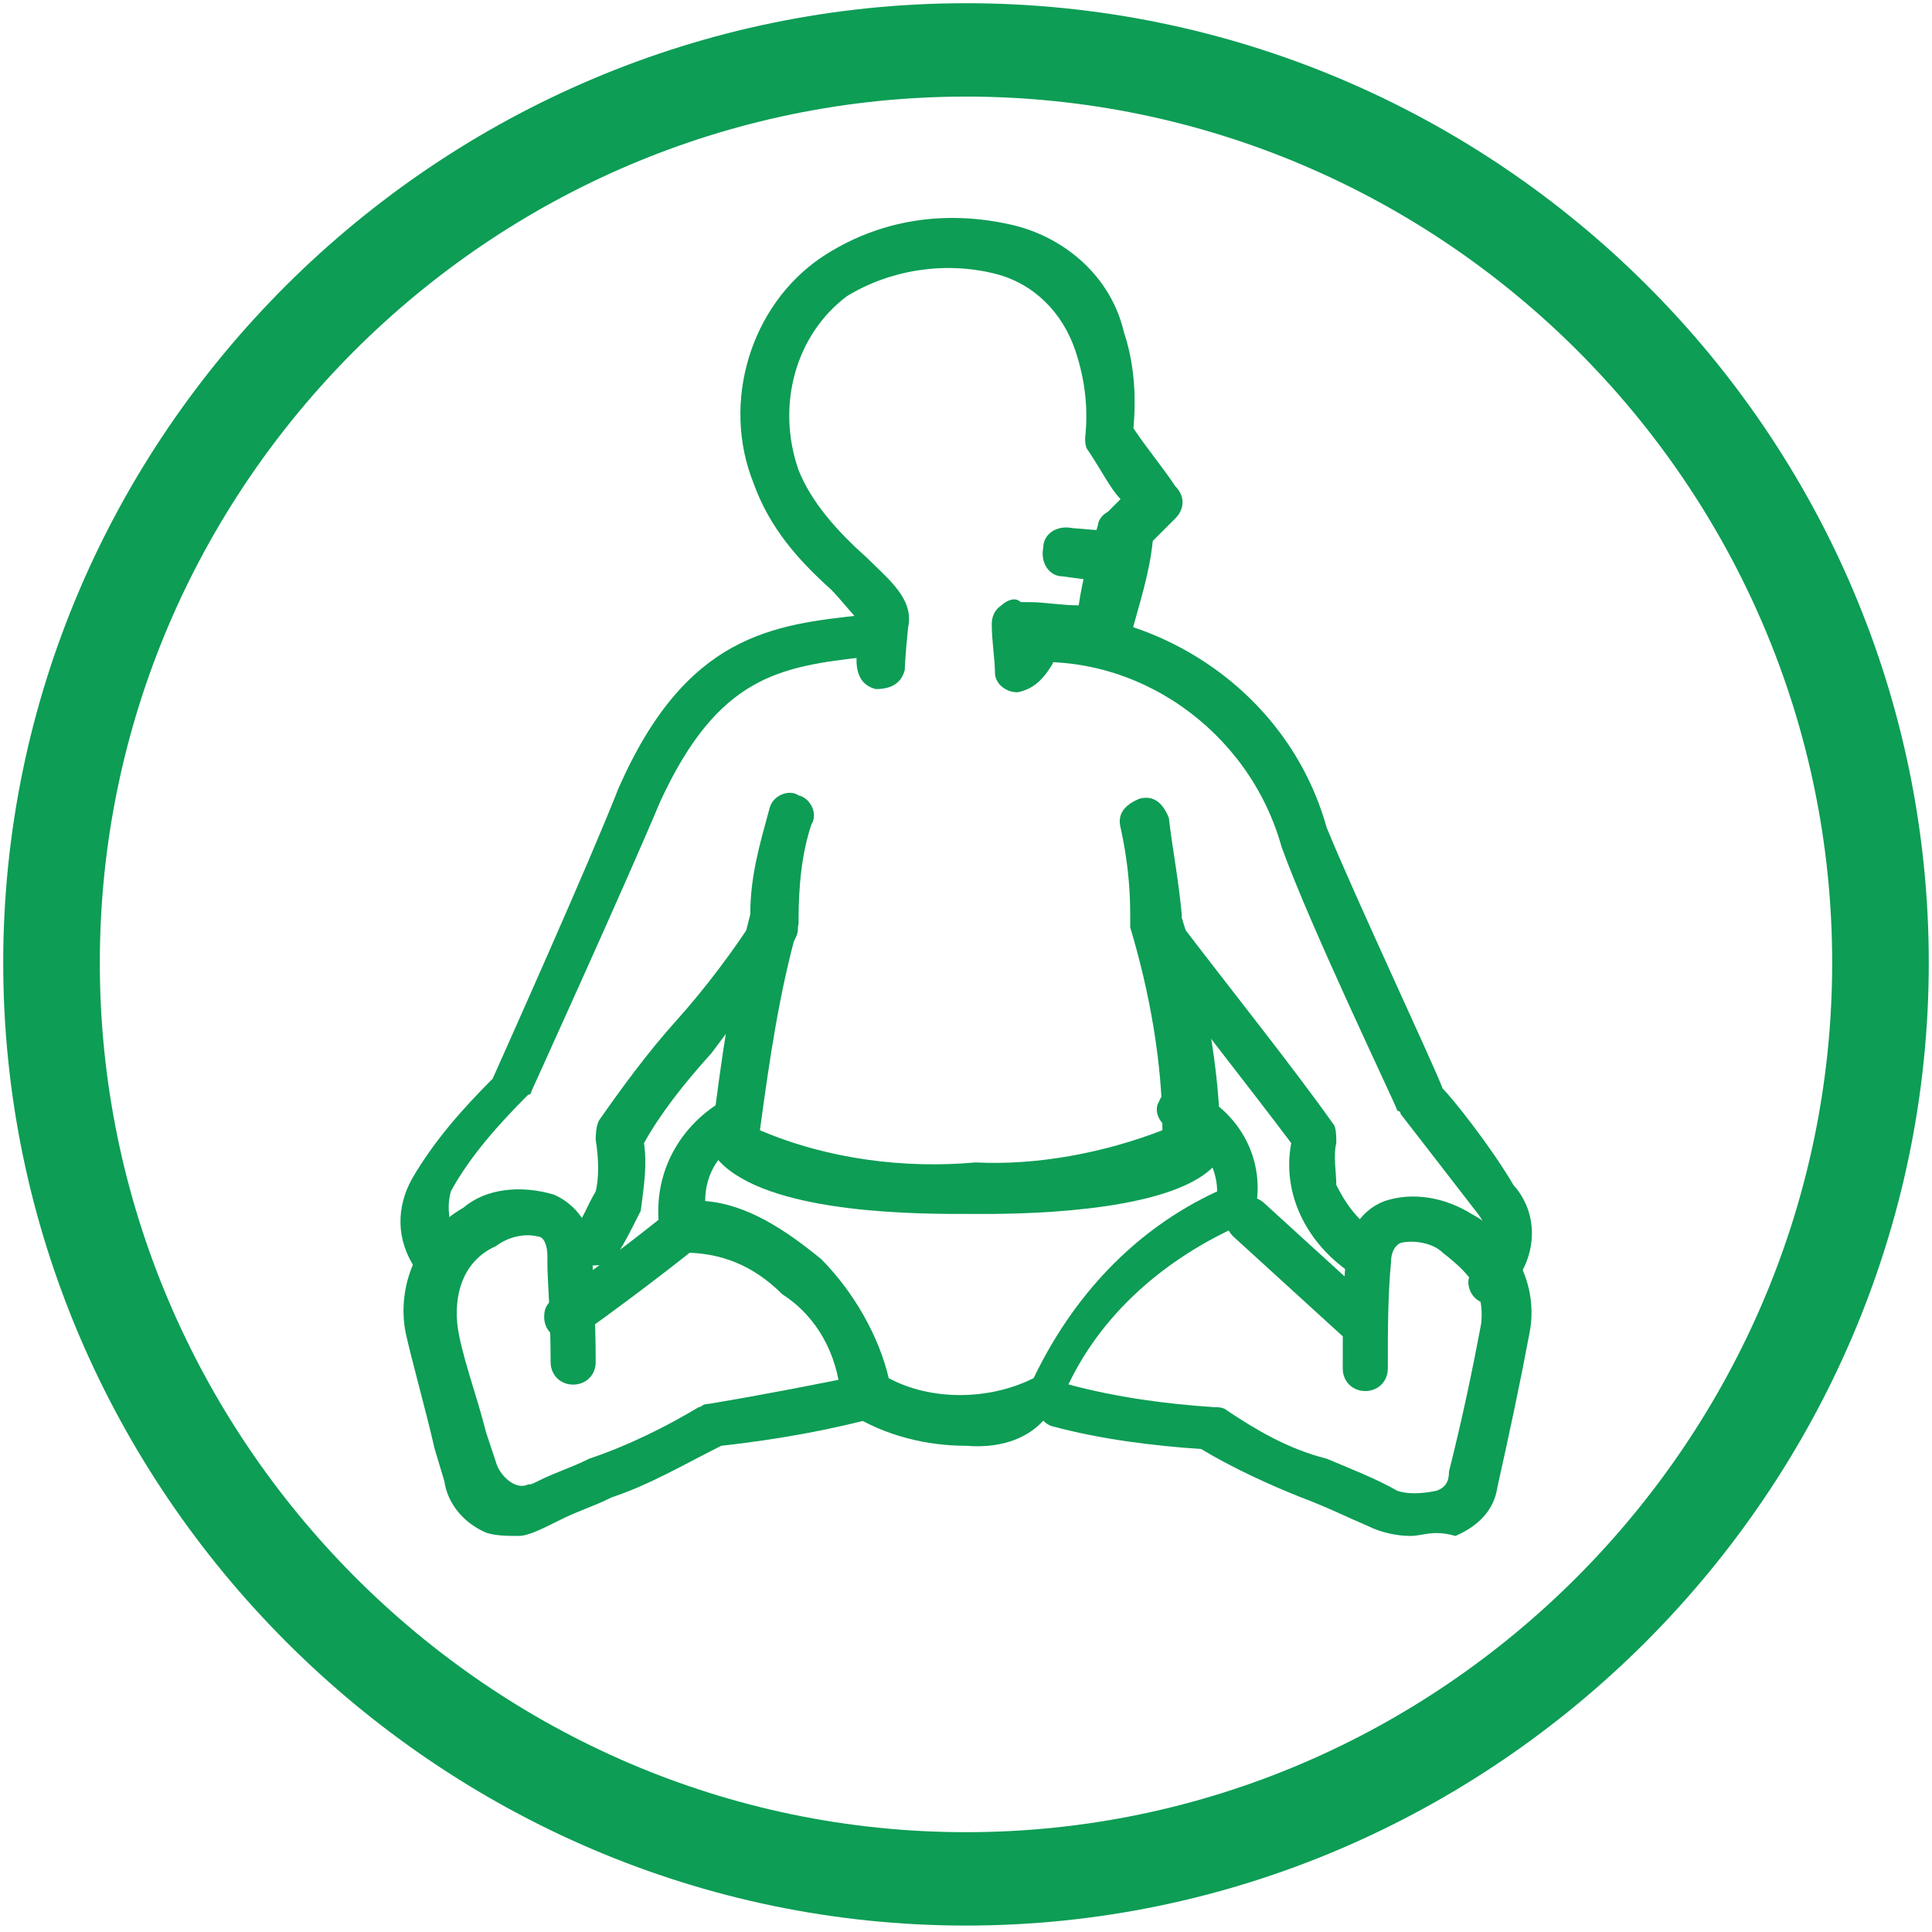
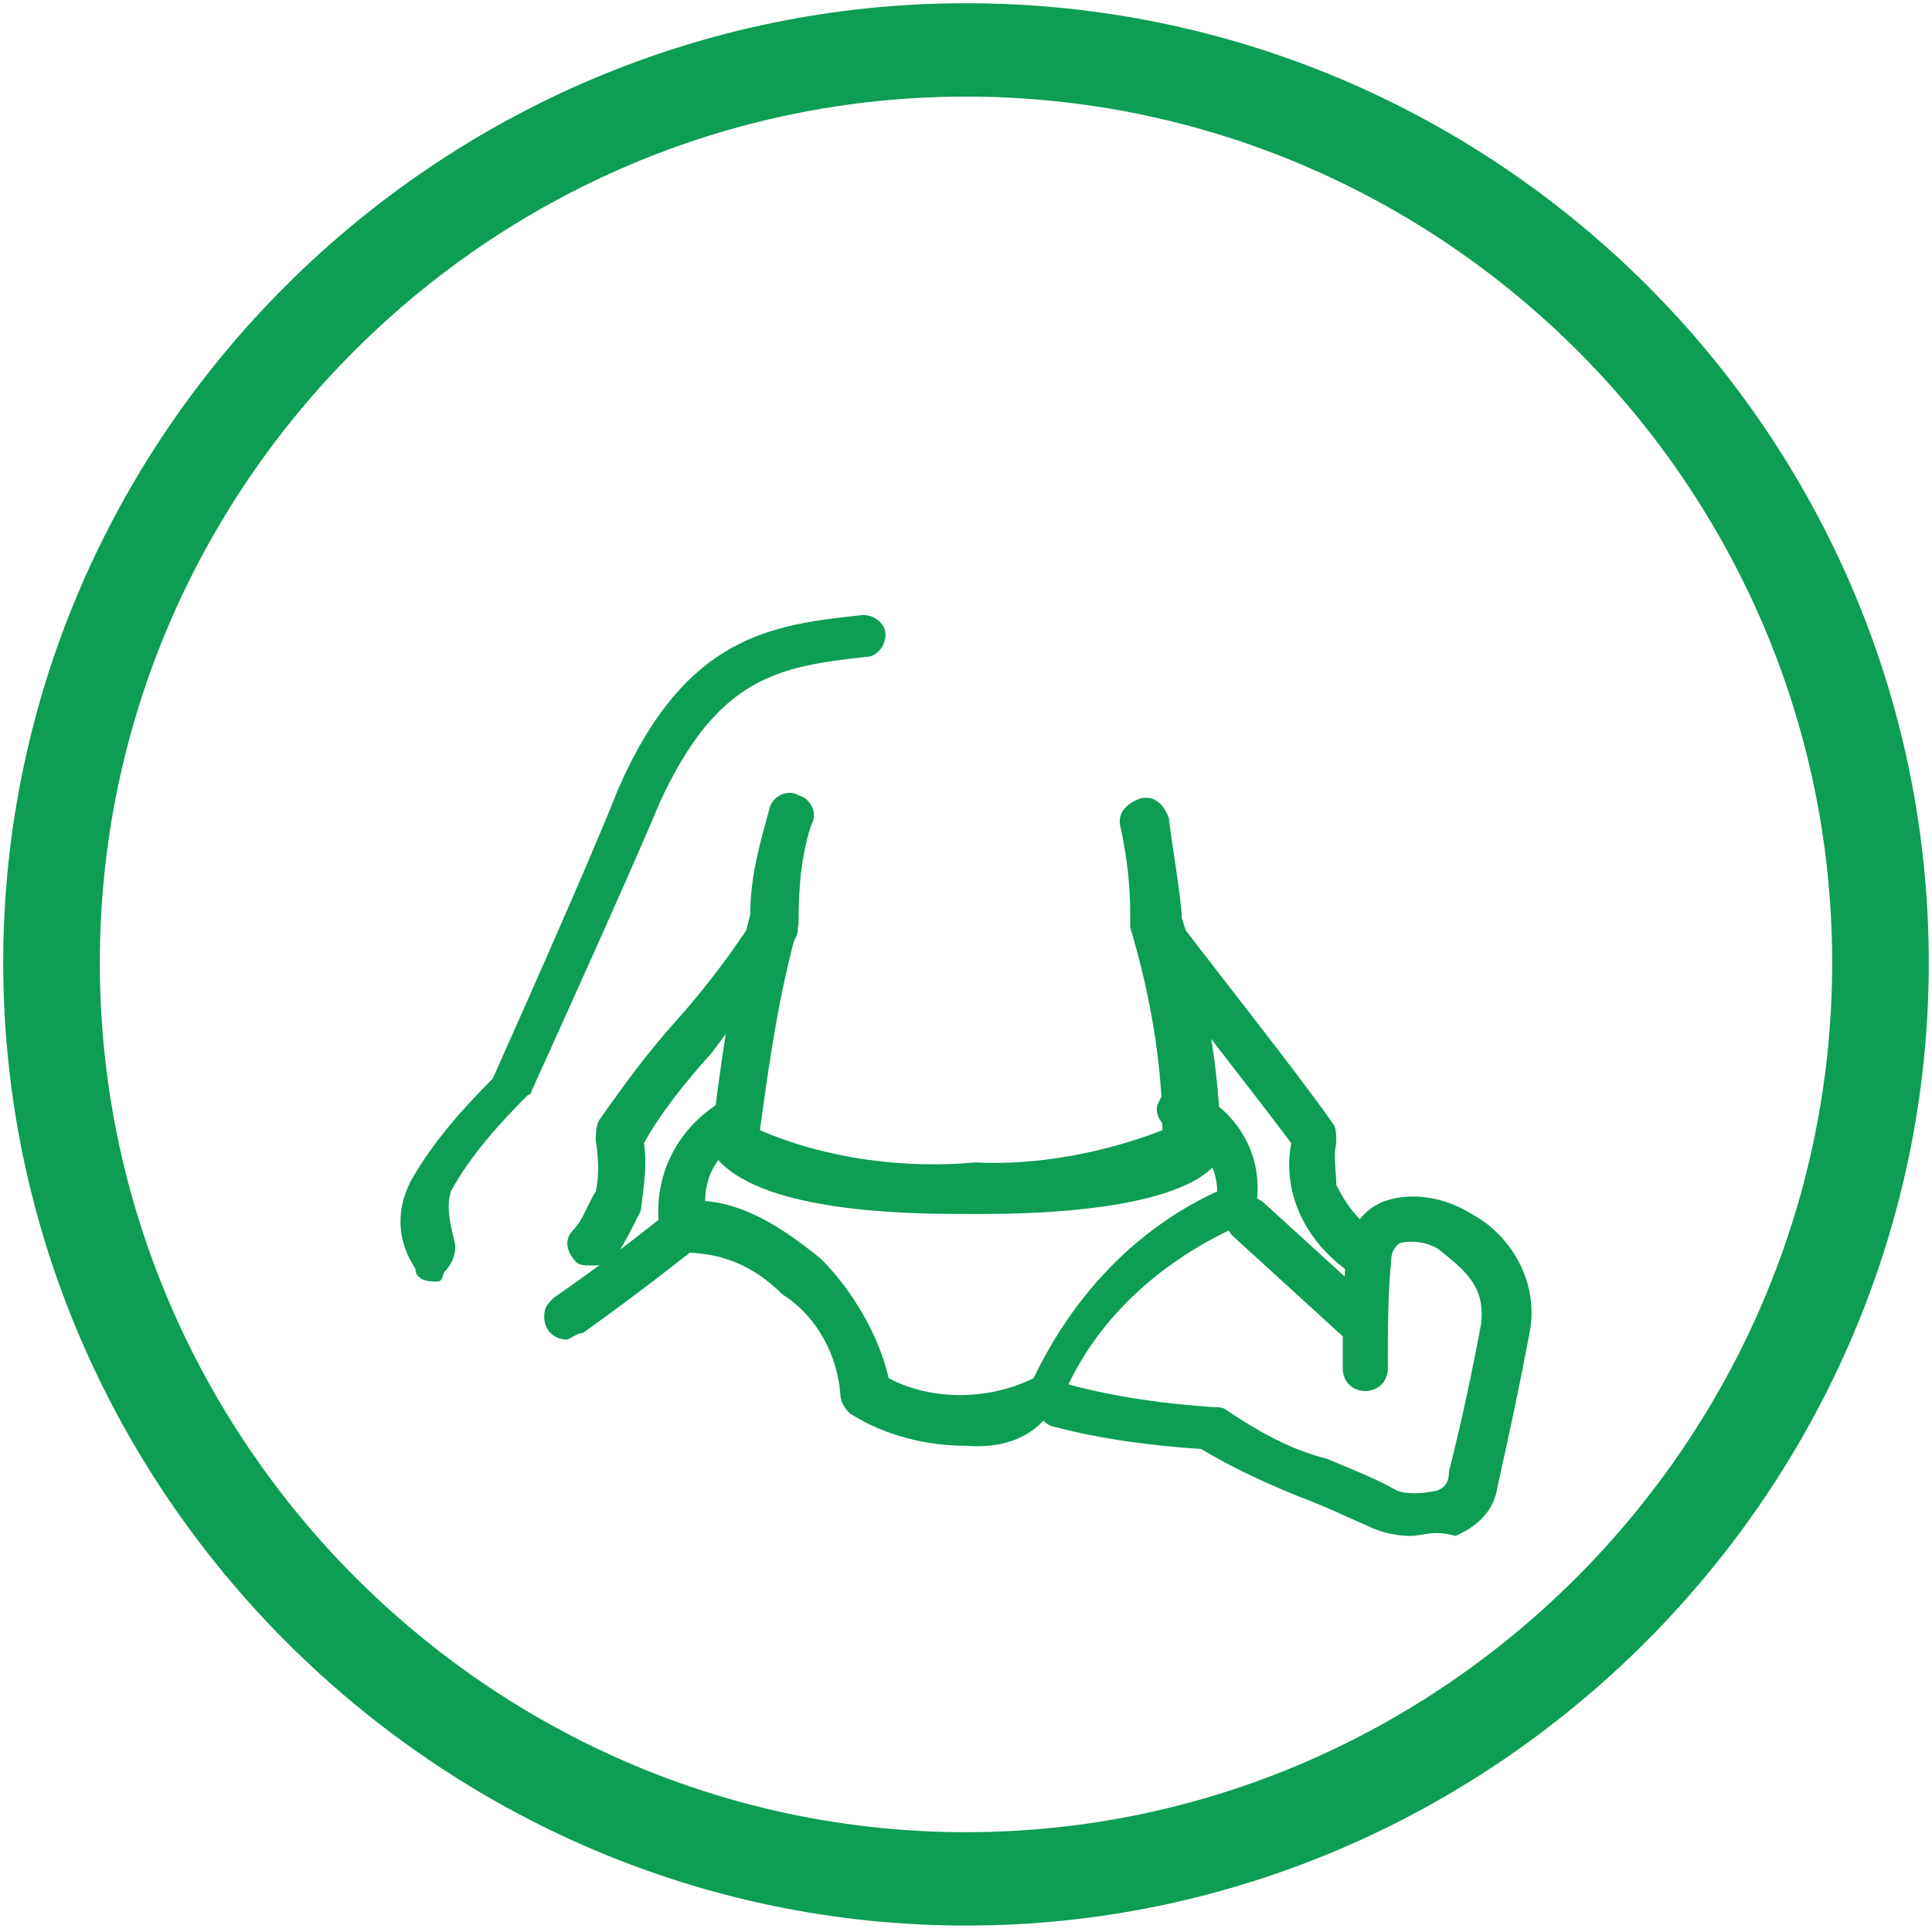
<svg xmlns="http://www.w3.org/2000/svg" version="1.1" id="Ebene_1" x="0px" y="0px" viewBox="0 0 60 60" style="enable-background:new 0 0 60 60;" xml:space="preserve">
  <style type="text/css">
	.st0{fill:#0D9D55;}
</style>
  <g id="_x33__x5F_3_x5F_indication_x5F_icon_x5F_03">
    <g id="_3_3_indication_icons">
      <path class="st0" d="M18.3,39.3c-0.1,0-0.3,0-0.4-0.1c-0.3-0.3-0.4-0.7-0.1-1s0.4-0.7,0.7-1.2c0.1-0.4,0.1-1,0-1.6    c0-0.1,0-0.4,0.1-0.6c0.7-1,1.5-2.1,2.4-3.1c0.9-1,1.8-2.2,2.5-3.3c0.3-0.3,0.7-0.4,1-0.1s0.4,0.6,0.1,1c-0.7,1-1.6,2.2-2.5,3.4    c-0.9,1-1.6,1.9-2.1,2.8c0.1,0.7,0,1.3-0.1,2.1c-0.3,0.6-0.6,1.2-0.9,1.6C18.8,39.3,18.5,39.3,18.3,39.3z" />
      <path class="st0" d="M13.5,39.8c-0.3,0-0.6-0.1-0.6-0.4c-0.6-0.9-0.6-1.9-0.1-2.8c0.7-1.2,1.6-2.2,2.5-3.1c0.4-0.9,3-6.7,3.9-9    c2.1-4.8,4.8-5.1,7.6-5.4c0.4,0,0.7,0.3,0.7,0.6c0,0.4-0.3,0.7-0.6,0.7c-2.7,0.3-4.6,0.6-6.4,4.5c-1,2.4-4,9-4,9    c0,0.1-0.1,0.1-0.1,0.1c-0.9,0.9-1.8,1.9-2.4,3c-0.1,0.4-0.1,0.7,0.1,1.5c0.1,0.3,0,0.7-0.3,1C13.7,39.8,13.7,39.8,13.5,39.8    L13.5,39.8z" />
      <path class="st0" d="M42.3,39.6c-0.1,0-0.3,0-0.4-0.1c-1.3-0.9-2.1-2.4-1.8-4c-1.2-1.6-3.1-4-4.6-6c-0.3-0.3-0.1-0.7,0.1-1    c0.3-0.3,0.7-0.1,1,0.1l0,0c1.6,2.1,3.6,4.6,4.8,6.3c0.1,0.1,0.1,0.4,0.1,0.6c-0.1,0.4,0,0.9,0,1.3c0.3,0.6,0.6,1,1.2,1.5    c0.3,0.3,0.4,0.7,0.1,1C42.7,39.5,42.4,39.6,42.3,39.6L42.3,39.6z" />
-       <path class="st0" d="M46.3,40.5c-0.4,0-0.7-0.3-0.7-0.7c0-0.1,0.1-0.4,0.3-0.6c0.3-0.4,0.4-1,0-1.5c-1-1.3-2.4-3.1-2.4-3.1    s0-0.1-0.1-0.1c-0.1-0.3-2.7-5.7-3.6-8.2c-1-3.6-4.5-6.1-8.2-5.7c-0.4,0-0.7-0.3-0.7-0.7S31,19,31.5,19c4.3-0.3,8.5,2.4,9.7,6.7    c0.9,2.2,3.3,7.3,3.6,8.1c0.3,0.3,1.5,1.8,2.2,3c0.9,1,0.7,2.5-0.3,3.4C46.6,40.4,46.4,40.5,46.3,40.5z" />
-       <path class="st0" d="M16.1,47.7c-0.3,0-0.7,0-1-0.1c-0.7-0.3-1.2-0.9-1.3-1.6l-0.3-1c-0.3-1.3-0.7-2.7-0.9-3.6    c-0.3-1.5,0.4-3.1,1.8-3.9c0.7-0.6,1.8-0.7,2.8-0.4c0.7,0.3,1.2,1,1.2,1.8V39c0,0.7,0.1,1.8,0.1,3.3c0,0.4-0.3,0.7-0.7,0.7    c-0.4,0-0.7-0.3-0.7-0.7c0-1.5-0.1-2.5-0.1-3.1V39c0-0.3-0.1-0.6-0.3-0.6c-0.4-0.1-0.9,0-1.3,0.3c-0.9,0.4-1.3,1.3-1.2,2.4    c0.1,0.9,0.6,2.2,0.9,3.4l0.3,0.9c0.1,0.4,0.6,0.9,1,0.7c0.1,0,0.1,0,0.3-0.1c0.6-0.3,1-0.4,1.6-0.7c1.2-0.4,2.4-1,3.4-1.6    c0.1,0,0.1-0.1,0.3-0.1c1.8-0.3,3.3-0.6,4.8-0.9c0.4-0.1,0.7,0.1,0.9,0.4c0.1,0.3-0.1,0.7-0.4,0.9l0,0c-1.5,0.4-3.1,0.7-4.9,0.9    c-1.2,0.6-2.2,1.2-3.4,1.6c-0.6,0.3-1,0.4-1.6,0.7C16.8,47.5,16.4,47.7,16.1,47.7z" />
      <path class="st0" d="M43.8,47.7c-0.4,0-0.9-0.1-1.3-0.3c-0.7-0.3-1.3-0.6-2.1-0.9c-1-0.4-2.1-0.9-3.1-1.5    c-1.5-0.1-3.1-0.3-4.6-0.7c-0.4-0.1-0.6-0.6-0.4-0.9c0.1-0.4,0.6-0.6,0.9-0.4c1.5,0.4,3,0.6,4.5,0.7c0.1,0,0.3,0,0.4,0.1    c0.9,0.6,1.9,1.2,3.1,1.5c0.7,0.3,1.5,0.6,2.2,1c0.3,0.1,0.7,0.1,1.2,0c0.3-0.1,0.4-0.3,0.4-0.6c0.4-1.6,0.7-3,1-4.6    c0.1-1-0.3-1.5-1.2-2.2c-0.3-0.3-0.9-0.4-1.3-0.3c0,0-0.3,0.1-0.3,0.6c-0.1,1-0.1,2.2-0.1,3.3c0,0.4-0.3,0.7-0.7,0.7l0,0    c-0.4,0-0.7-0.3-0.7-0.7c0-1.2,0-2.4,0.1-3.4c0-0.7,0.4-1.5,1.2-1.8c0.9-0.3,1.9-0.1,2.7,0.4c1.3,0.7,2.1,2.2,1.8,3.7    c-0.3,1.6-0.6,3-1,4.8c-0.1,0.7-0.6,1.2-1.3,1.5C44.5,47.5,44.2,47.7,43.8,47.7z" />
-       <path class="st0" d="M31.6,21.5c-0.4,0-0.7-0.3-0.7-0.6c0-0.4-0.1-1-0.1-1.5c0-0.1,0-0.4,0.3-0.6c0.1-0.1,0.4-0.3,0.6-0.1H32    c0.4,0,1,0.1,1.5,0.1c0.1-0.7,0.3-1.5,0.6-2.5c0-0.1,0.1-0.3,0.3-0.4l0.4-0.4c-0.3-0.3-0.6-0.9-1-1.5c-0.1-0.1-0.1-0.3-0.1-0.4    c0.1-0.9,0-1.8-0.3-2.7c-0.4-1.2-1.3-2.1-2.5-2.4c-1.6-0.4-3.3-0.1-4.6,0.7c-1.6,1.2-2.2,3.4-1.5,5.4c0.4,1,1.2,1.9,2.1,2.7    c0.7,0.7,1.5,1.3,1.3,2.2c-0.1,1-0.1,1.3-0.1,1.3c-0.1,0.4-0.4,0.6-0.9,0.6c-0.4-0.1-0.6-0.4-0.6-0.9c0,0,0-0.3,0.1-1.2    c-0.3-0.3-0.6-0.7-0.9-1c-1-0.9-1.9-1.9-2.4-3.3c-1-2.5-0.1-5.5,2.1-7c1.8-1.2,3.9-1.5,6-1c1.6,0.4,3,1.6,3.4,3.3    c0.3,0.9,0.4,1.9,0.3,3c0.4,0.6,0.9,1.2,1.3,1.8c0.3,0.3,0.3,0.7,0,1l-0.7,0.7c-0.1,1-0.4,1.9-0.7,3c-0.1,0.3-0.3,0.4-0.6,0.4    c-0.6,0-1.2,0-1.8,0c0,0.1,0,0.4,0,0.4C32.4,21.1,32.1,21.4,31.6,21.5L31.6,21.5L31.6,21.5z" />
      <path class="st0" d="M30,44.9c-1.2,0-2.5-0.3-3.6-1c-0.1-0.1-0.3-0.3-0.3-0.6c-0.1-1.2-0.7-2.4-1.8-3.1c-0.9-0.9-1.9-1.3-3.1-1.3    c-0.3,0-0.7-0.3-0.7-0.6c-0.3-1.8,0.6-3.4,2.1-4.2c0.4-0.1,0.7,0.1,0.9,0.4c0.1,0.4-0.1,0.7-0.4,0.9c-0.7,0.3-1.2,1-1.2,1.9    c1.3,0.1,2.5,0.9,3.6,1.8c1,1,1.8,2.4,2.1,3.7c1.3,0.7,3.1,0.7,4.5,0c1.2-2.5,3.1-4.6,5.7-5.8c0-0.7-0.4-1.5-1.2-1.8    c-0.6-0.2-0.8-0.7-0.6-1c0.1-0.3,0.6-0.6,0.9-0.4l0,0c1.5,0.6,2.4,2.1,2.1,3.7c0,0.3-0.3,0.6-0.6,0.6C36,39.2,34,41,33,43.4    c0,0.1-0.1,0.3-0.3,0.3C32.2,44.6,31.2,45,30,44.9z" />
      <path class="st0" d="M29.8,37.7c-1.9,0-6.3-0.1-7.6-1.8c-0.1-0.1-0.1-0.3-0.1-0.6c0.3-2.4,0.6-4.6,1.2-6.9c0-1.2,0.3-2.2,0.6-3.3    c0.1-0.4,0.6-0.6,0.9-0.4c0.4,0.1,0.6,0.6,0.4,0.9l0,0c-0.3,0.9-0.4,1.9-0.4,3v0.1c-0.6,2.1-0.9,4.2-1.2,6.4    c2.1,0.9,4.5,1.2,6.7,1c1.9,0.1,4-0.3,5.8-1c0-2.1-0.4-4.3-1-6.3v-0.1v-0.3c0-0.9-0.1-1.8-0.3-2.7c-0.1-0.4,0.1-0.7,0.6-0.9    c0.4-0.1,0.7,0.1,0.9,0.6l0,0c0.1,0.9,0.3,1.9,0.4,3v0.1c0.7,2.2,1.2,4.6,1.2,7.2c0,0.1,0,0.3-0.1,0.4c-1.2,1.5-5.7,1.6-7.2,1.6    C30.1,37.7,30,37.7,29.8,37.7z" />
      <path class="st0" d="M17.6,41.6c-0.4,0-0.7-0.3-0.7-0.7c0-0.3,0.1-0.4,0.3-0.6c1.9-1.3,3.6-2.7,3.6-2.7c0.3-0.3,0.7-0.3,1,0    s0.3,0.7,0,1l0,0c0,0-1.6,1.3-3.7,2.8C17.9,41.4,17.7,41.6,17.6,41.6z" />
      <path class="st0" d="M42.1,41.6c-0.1,0-0.3,0-0.4-0.1l-3.4-3.1c-0.3-0.3-0.3-0.7,0-1s0.7-0.3,1,0l3.4,3.1c0.3,0.3,0.3,0.7,0,1    C42.6,41.4,42.3,41.6,42.1,41.6L42.1,41.6z" />
-       <path class="st0" d="M34.5,18.1C34.3,18.1,34.3,18.1,34.5,18.1L33,17.9c-0.4,0-0.7-0.4-0.6-0.9c0-0.4,0.4-0.7,0.9-0.6l1.2,0.1    c0.4,0,0.7,0.4,0.6,0.9C35.1,17.9,34.8,18.1,34.5,18.1L34.5,18.1z" />
      <path class="st0" d="M30,3c14.8,0,26.9,12.1,26.9,26.9s-12.1,27-26.9,27S3.1,44.7,3.1,29.9S15.2,3,30,3 M30,0.1    C13.6,0.1,0.1,13.5,0.1,29.9S13.6,59.8,30,59.8s29.9-13.5,29.9-29.9S46.5,0.1,30,0.1z" />
    </g>
  </g>
</svg>